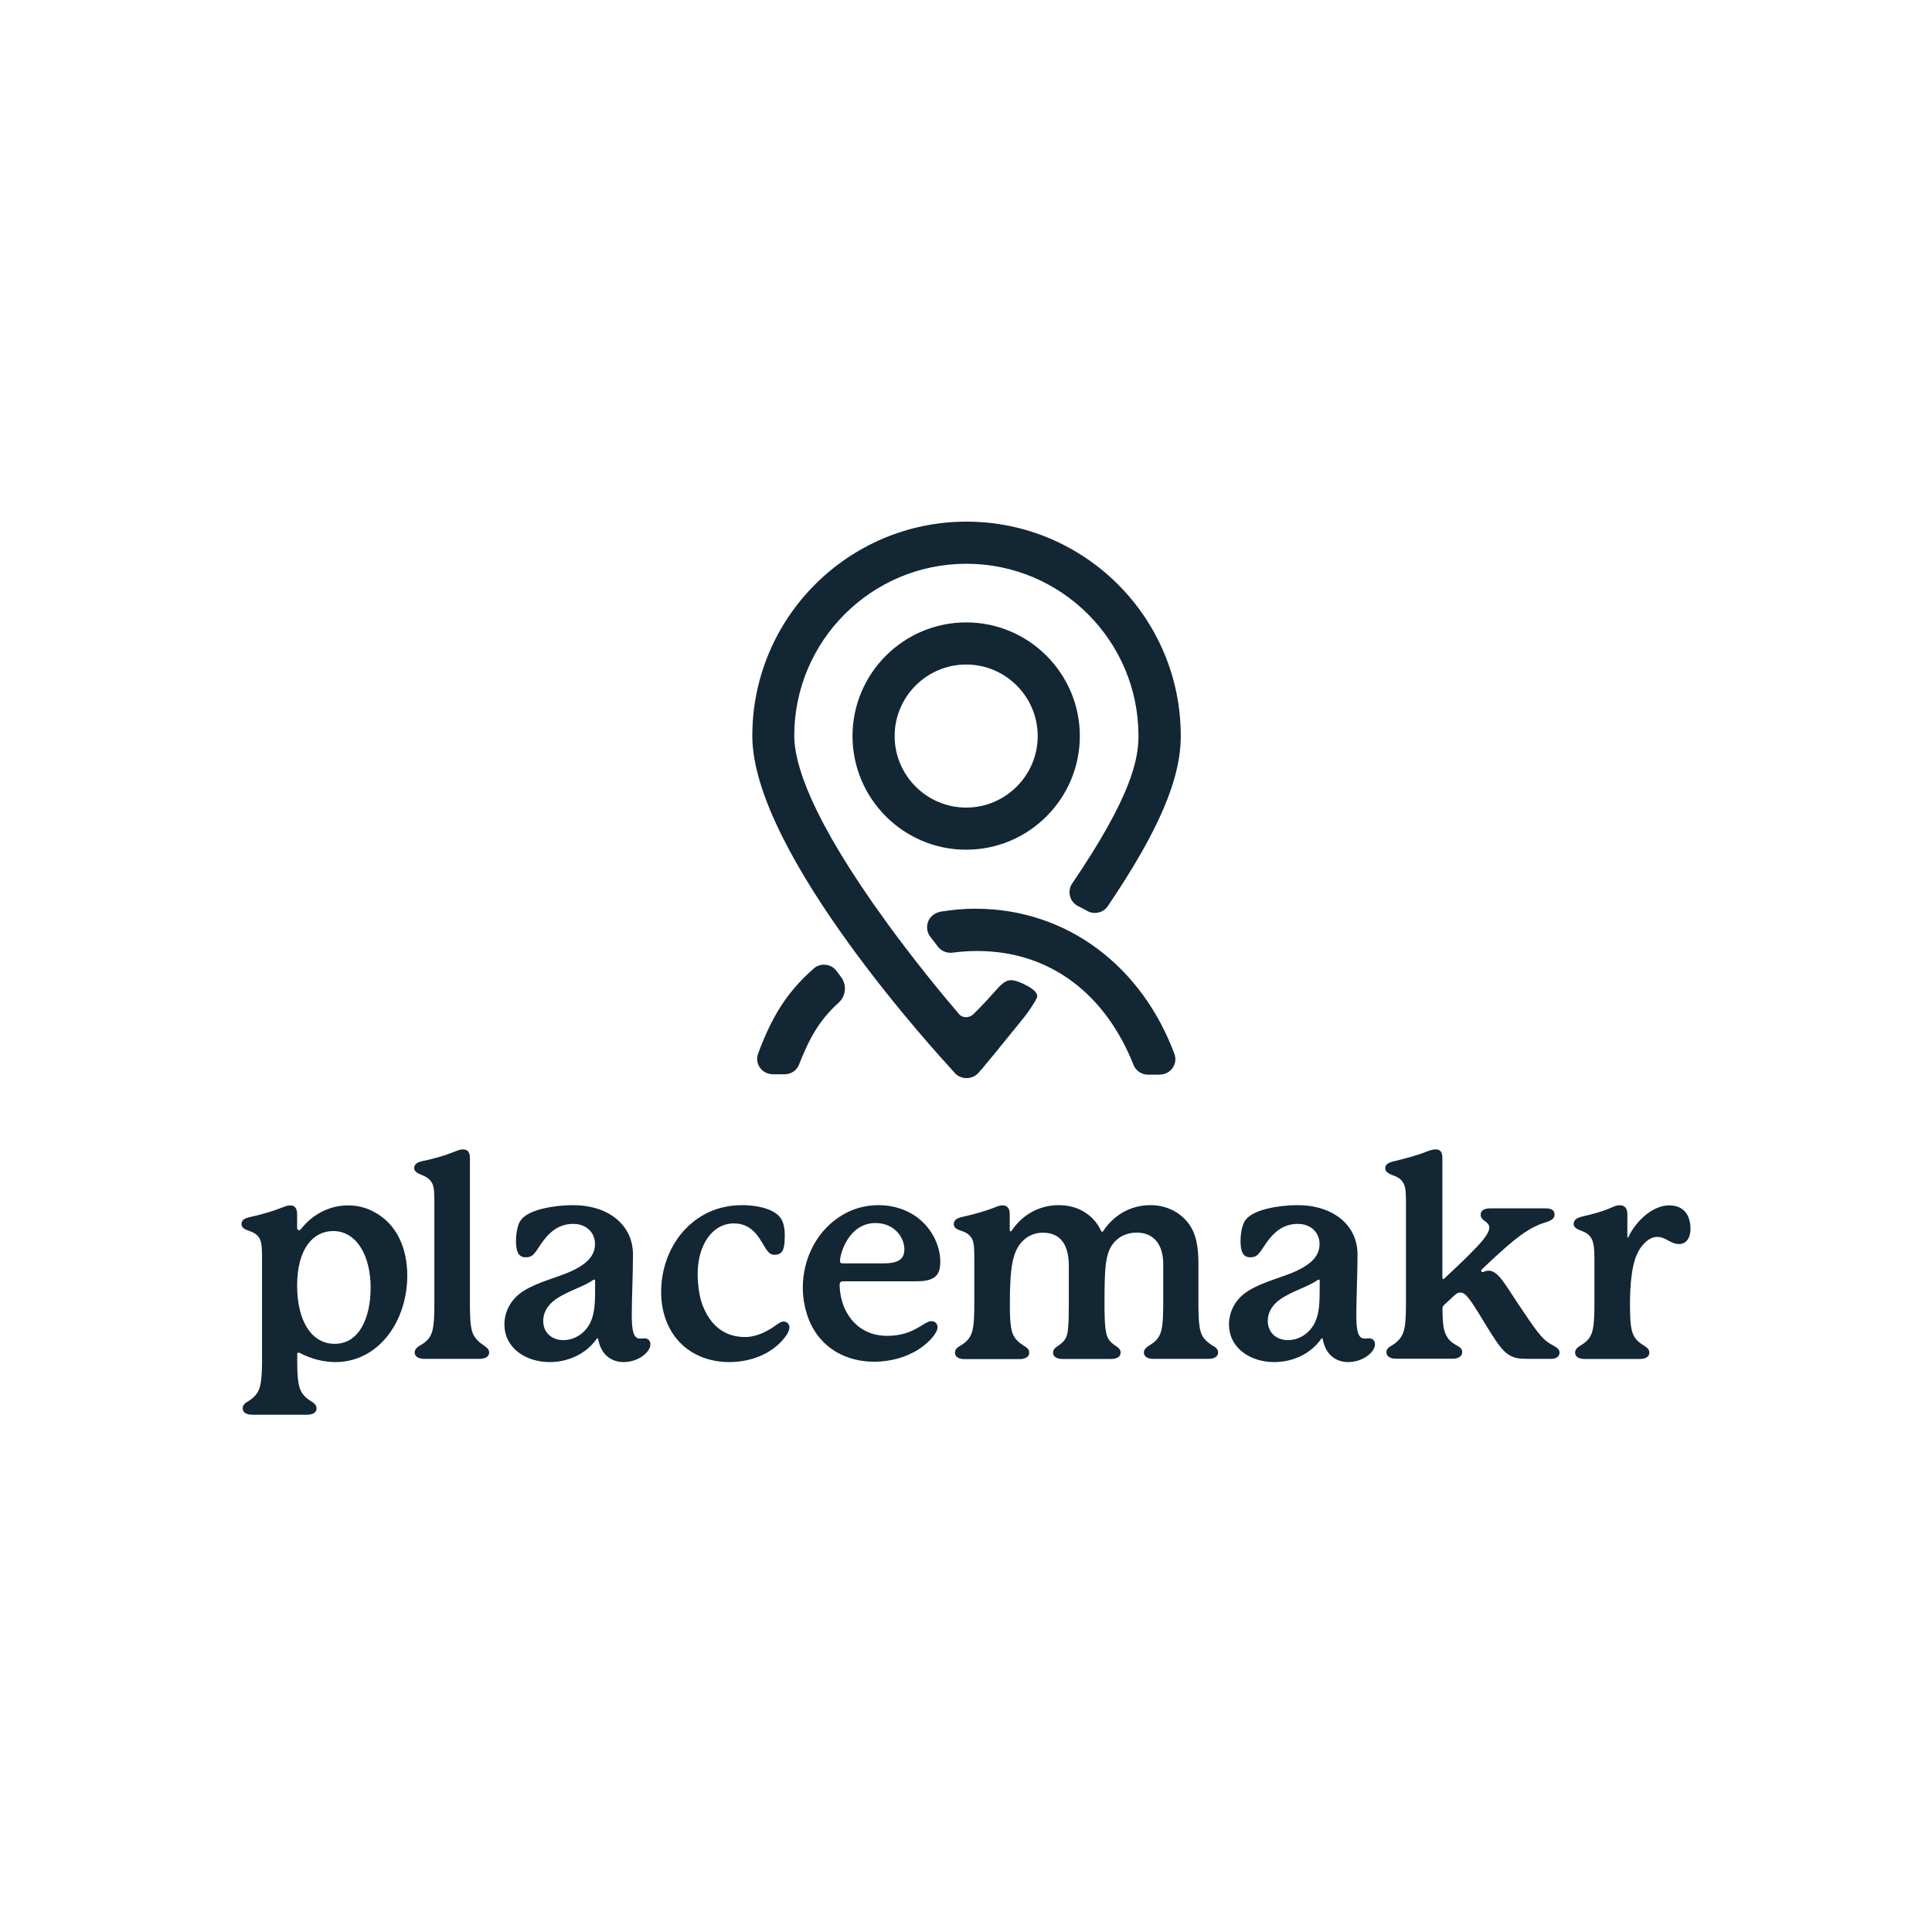
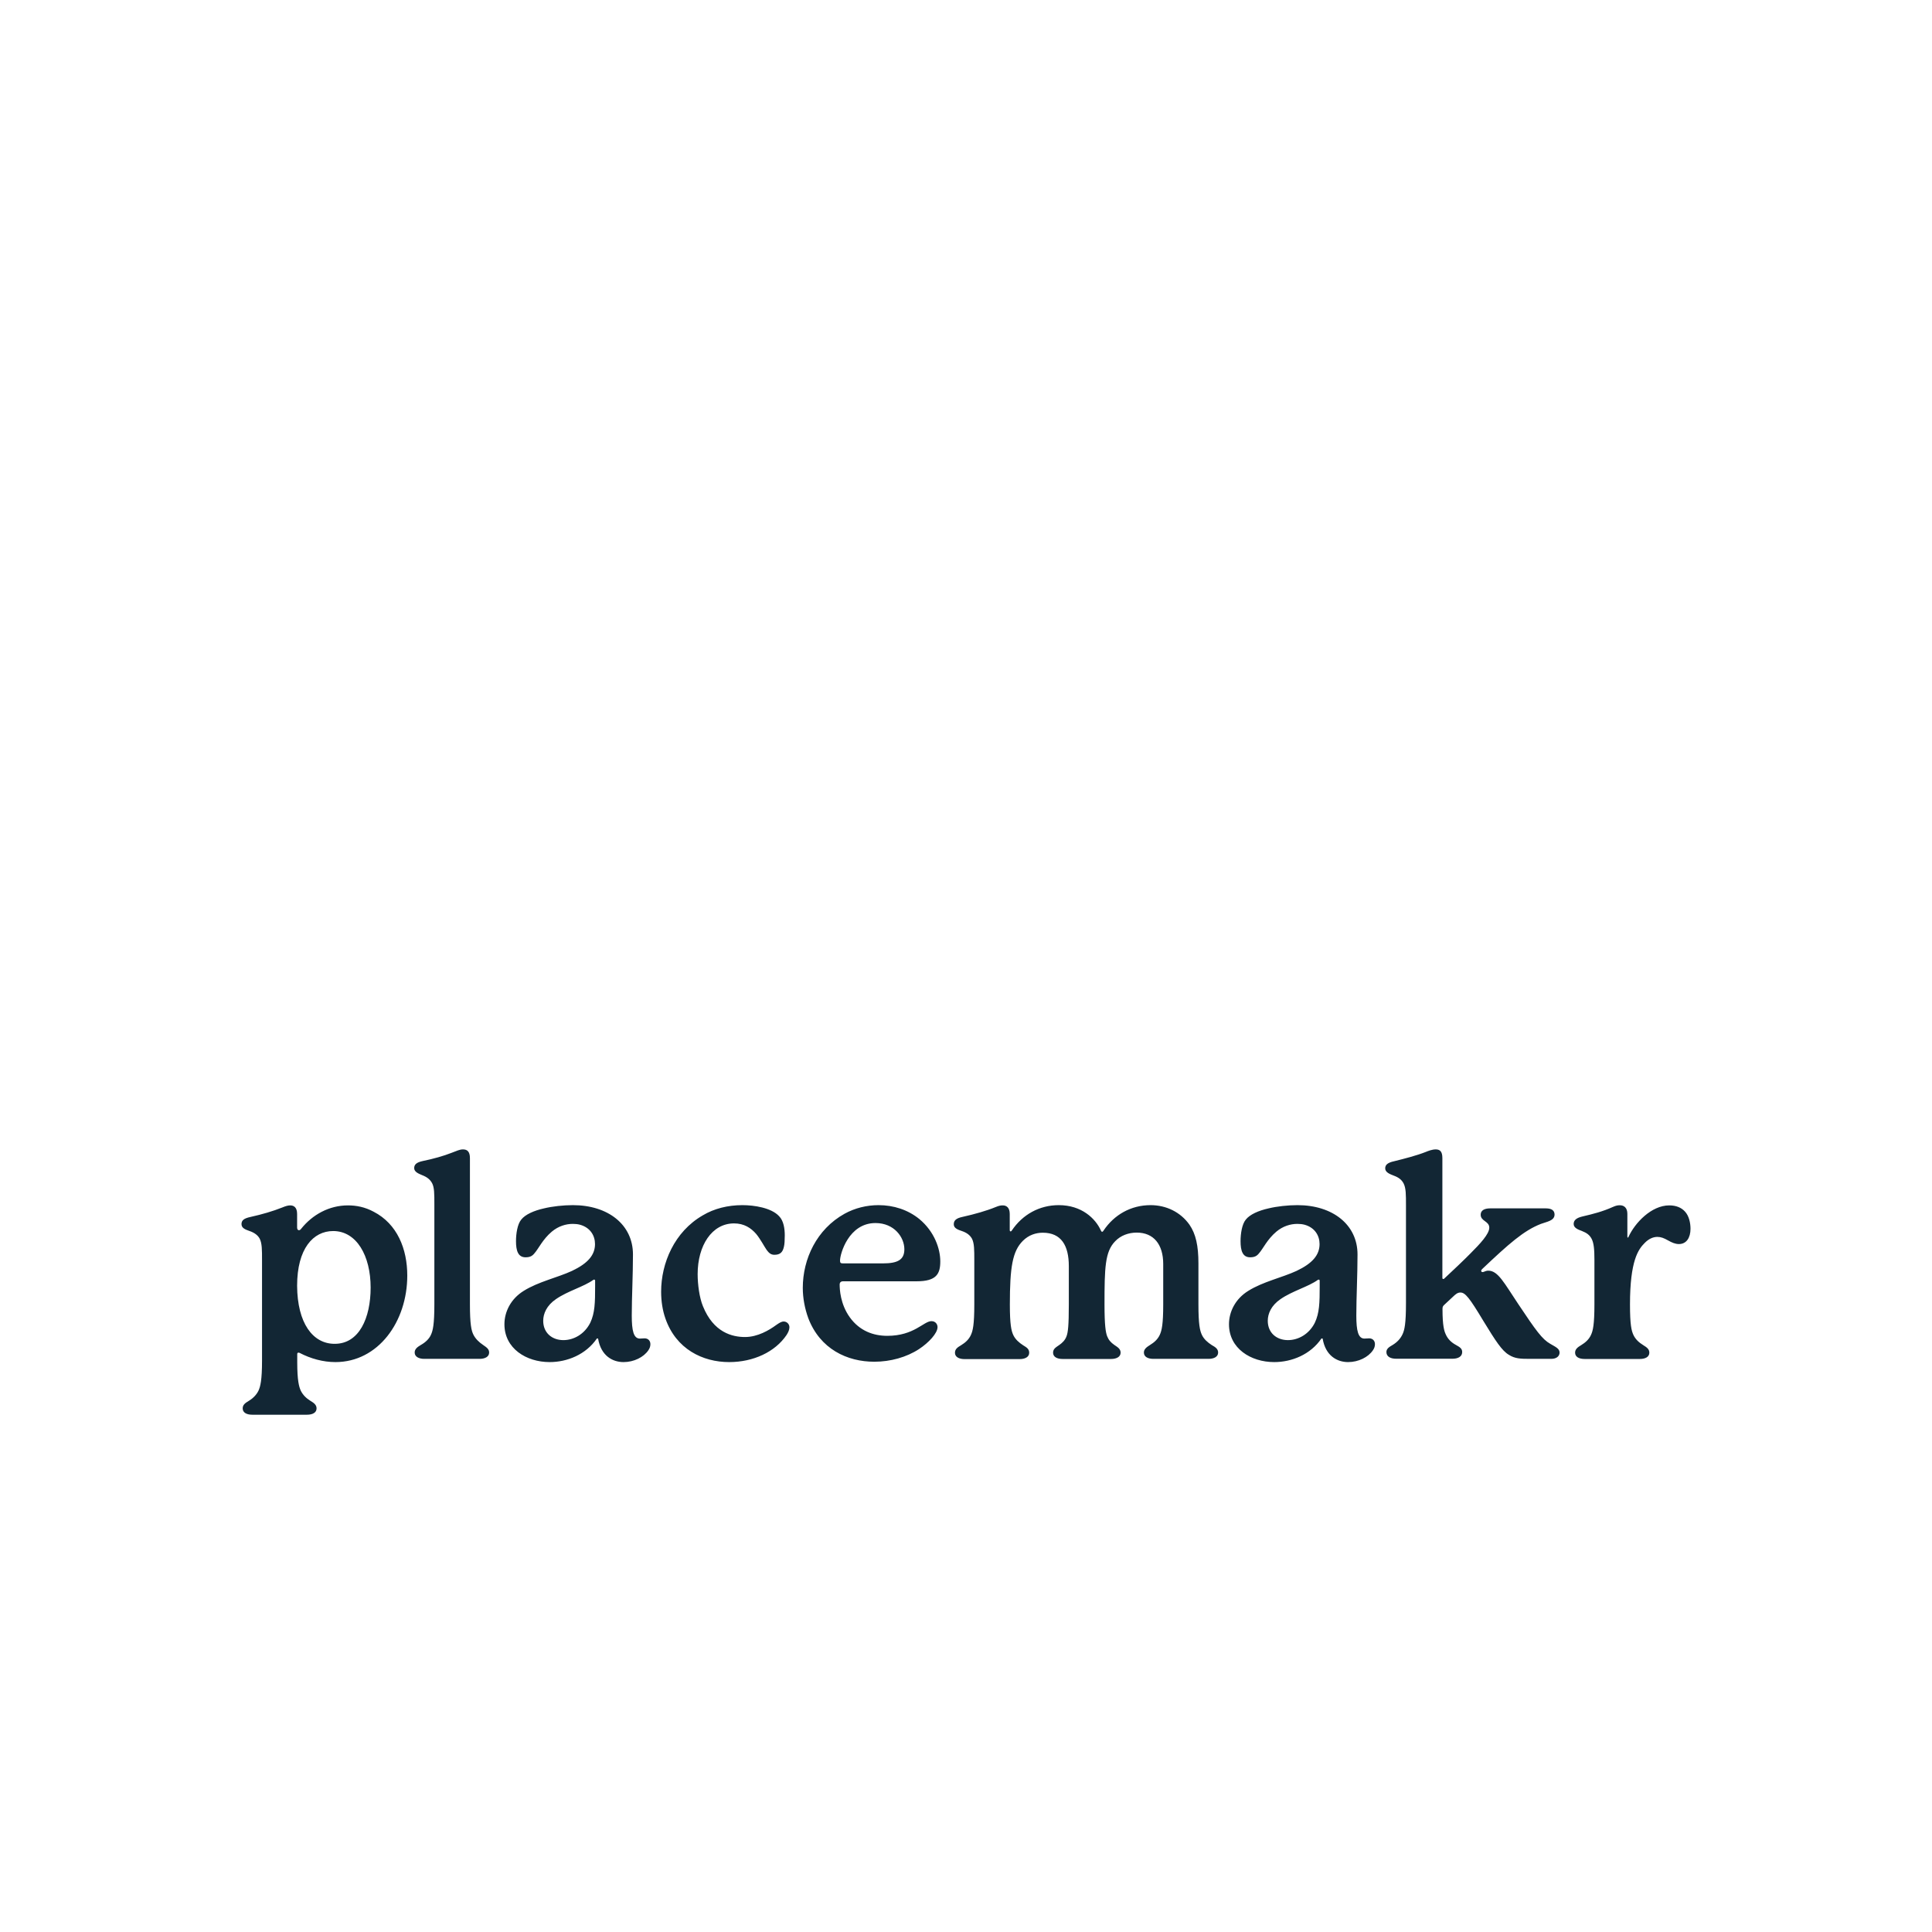
<svg xmlns="http://www.w3.org/2000/svg" width="200" height="200" viewBox="0 0 200 200" fill="none">
-   <path d="M100.018 64.431C93.534 64.431 88.253 69.712 88.253 76.196C88.253 82.68 93.534 87.961 100.018 87.961C106.502 87.961 111.783 82.68 111.783 76.196C111.783 69.712 106.502 64.431 100.018 64.431ZM107.423 76.196C107.423 80.274 104.096 83.601 100.018 83.601C95.94 83.601 92.613 80.274 92.613 76.196C92.613 72.117 95.94 68.791 100.018 68.791C104.096 68.791 107.423 72.117 107.423 76.196Z" fill="#122634" />
-   <path d="M86.599 100.515C86.336 100.158 85.922 99.914 85.472 99.876C85.02 99.82 84.569 99.97 84.25 100.252C81.337 102.789 79.814 105.477 78.48 109.066C78.273 109.63 78.386 110.232 78.8 110.683C79.119 111.04 79.589 111.209 80.059 111.209H81.224C81.882 111.209 82.483 110.814 82.709 110.213C83.761 107.563 84.739 105.684 86.806 103.804C87.558 103.128 87.689 102 87.088 101.173L86.599 100.515Z" fill="#122634" />
-   <path d="M106.483 102.131C106.07 101.906 105.694 101.718 105.28 101.586C104.641 101.38 104.153 101.361 103.363 102.225C102.386 103.297 101.785 103.992 100.77 104.988C100.356 105.383 99.661 105.42 99.285 104.988C97.406 102.789 94.587 99.35 91.786 95.497C83.893 84.634 82.22 78.996 82.22 76.177C82.22 66.348 90.207 58.36 100.037 58.36C109.866 58.36 117.854 66.348 117.854 76.177C117.854 78.639 117.102 82.473 110.994 91.456C110.731 91.832 110.655 92.321 110.768 92.772C110.881 93.223 111.2 93.599 111.614 93.806C111.933 93.956 112.253 94.125 112.572 94.313C113.287 94.708 114.226 94.482 114.677 93.806C120.052 85.856 122.233 80.575 122.233 76.177C122.233 63.942 112.29 54 100.056 54C87.821 54 77.879 63.942 77.879 76.177C77.879 88.412 97.612 109.705 98.439 110.626L98.853 111.096C99.153 111.416 99.586 111.604 100.056 111.604C100.525 111.604 100.958 111.416 101.258 111.096L101.672 110.626C101.916 110.344 103.025 109.01 106.032 105.289C106.352 104.894 107.16 103.729 107.348 103.259C107.498 102.827 106.934 102.395 106.483 102.131Z" fill="#122634" />
-   <path d="M100.958 94.069C99.698 94.069 98.627 94.182 97.406 94.37C96.861 94.463 96.372 94.783 96.128 95.29C95.865 95.854 95.94 96.493 96.297 96.963C96.56 97.32 96.842 97.659 97.105 98.016C97.462 98.467 98.026 98.692 98.627 98.617C99.473 98.504 100.319 98.448 101.164 98.448C108.851 98.448 114.508 103.071 117.346 110.25C117.59 110.852 118.173 111.247 118.831 111.247H119.996C120.466 111.247 120.936 111.077 121.255 110.72C121.669 110.25 121.781 109.649 121.575 109.104C118.229 100.102 110.524 94.069 100.958 94.069Z" fill="#122634" />
  <path d="M42.161 132.045C42.161 136.827 39.146 141.003 34.723 141.003C33.438 141.003 32.153 140.644 31.017 140.051C30.955 140.027 30.93 140.027 30.893 140.027C30.831 140.027 30.77 140.051 30.77 140.175V141.015C30.77 142.93 30.955 143.548 31.128 143.943C31.338 144.388 31.696 144.746 32.141 145.018C32.499 145.228 32.771 145.438 32.771 145.796C32.771 146.241 32.351 146.451 31.783 146.451H26.112C25.544 146.451 25.123 146.241 25.123 145.796C25.123 145.438 25.358 145.253 25.754 145.018C26.198 144.746 26.557 144.388 26.767 143.943C26.952 143.523 27.125 142.893 27.125 140.842V130.452C27.125 129.377 27.125 128.722 26.89 128.24C26.705 127.882 26.347 127.61 25.84 127.437C25.42 127.289 25 127.141 25 126.721C25 126.338 25.235 126.128 25.927 125.979C27.15 125.707 28.249 125.386 29.238 124.991C29.534 124.867 29.806 124.781 30.041 124.781C30.424 124.781 30.757 124.991 30.757 125.67V127.079C30.757 127.264 30.844 127.351 30.943 127.351C31.004 127.351 31.091 127.326 31.177 127.202C32.339 125.745 34.068 124.781 36.02 124.781C36.885 124.781 37.787 124.954 38.677 125.436C41.123 126.696 42.161 129.29 42.161 132.045ZM38.368 133.293C38.368 129.982 36.91 127.437 34.489 127.437C32.425 127.437 30.757 129.253 30.757 133.108C30.782 136.963 32.376 139.112 34.637 139.112C37.182 139.125 38.368 136.431 38.368 133.293ZM50.636 140.014C50.636 140.459 50.191 140.669 49.648 140.669H43.915C43.384 140.669 42.927 140.459 42.927 140.014C42.927 139.656 43.199 139.446 43.557 139.236C44.039 138.964 44.422 138.606 44.607 138.186C44.817 137.741 44.965 137.086 44.965 135.023V124.657C44.965 123.582 44.965 122.928 44.731 122.483C44.521 122.1 44.224 121.853 43.681 121.643C43.322 121.494 42.877 121.309 42.877 120.926C42.877 120.568 43.087 120.333 43.779 120.185C44.83 119.975 45.954 119.654 46.732 119.345C47.3 119.135 47.572 118.986 47.931 118.986C48.351 118.986 48.647 119.196 48.647 119.888V135.023C48.647 137.086 48.795 137.741 49.005 138.161C49.215 138.581 49.574 138.939 50.019 139.236C50.377 139.483 50.636 139.656 50.636 140.014ZM67.328 139.149C67.328 139.36 67.266 139.57 67.118 139.78C66.636 140.496 65.623 141.003 64.548 141.003C63.411 141.003 62.213 140.348 61.916 138.581C61.916 138.556 61.793 138.556 61.793 138.556C60.656 140.224 58.716 141.003 56.9 141.003C54.479 141.003 52.218 139.594 52.218 137.086C52.218 135.801 52.873 134.455 54.219 133.627C55.739 132.676 57.716 132.256 59.211 131.564C60.854 130.785 61.595 129.92 61.595 128.784C61.595 127.919 61.113 127.079 60.038 126.782C59.804 126.721 59.556 126.696 59.297 126.696C58.58 126.696 57.802 126.931 57.123 127.499C56.171 128.302 55.751 129.266 55.331 129.735C55.096 130.032 54.849 130.155 54.404 130.155C53.626 130.155 53.416 129.463 53.416 128.487C53.416 127.709 53.564 126.721 53.96 126.251C54.38 125.72 55.269 125.324 56.319 125.09C57.184 124.88 58.321 124.756 59.309 124.756C62.954 124.756 65.524 126.782 65.524 129.859C65.524 132.008 65.4 134.331 65.4 136.184C65.4 137.741 65.586 138.569 66.24 138.569C66.389 138.569 66.574 138.544 66.747 138.544C67.118 138.556 67.328 138.816 67.328 139.149ZM61.595 132.552C61.595 132.49 61.57 132.466 61.508 132.466C61.447 132.466 61.422 132.49 61.422 132.49C60.434 133.207 58.791 133.627 57.543 134.492C56.591 135.147 56.233 135.987 56.233 136.728C56.233 137.988 57.16 138.729 58.321 138.729C59.371 138.729 60.495 138.136 61.101 136.938C61.583 135.925 61.607 134.85 61.607 133.145V132.552H61.595ZM75.482 141.003C72.739 141.003 69.984 139.656 68.884 136.493C68.588 135.653 68.44 134.702 68.44 133.713C68.44 130.761 69.811 127.499 72.764 125.806C73.925 125.114 75.334 124.756 76.853 124.756C78.076 124.756 79.843 125.028 80.646 125.893C81.128 126.375 81.239 127.202 81.239 127.894C81.239 128.401 81.215 128.796 81.153 129.056C81.029 129.624 80.77 129.896 80.164 129.896C79.806 129.896 79.596 129.71 79.361 129.389C79.126 129.056 78.731 128.29 78.286 127.746C77.743 127.116 77.026 126.646 75.988 126.646C73.69 126.646 72.22 128.944 72.22 131.897C72.22 132.972 72.406 134.343 72.764 135.208C73.863 137.951 75.815 138.408 77.125 138.408C78.435 138.408 79.633 137.692 80.325 137.185C80.659 136.95 80.893 136.802 81.128 136.802C81.462 136.802 81.721 137.074 81.721 137.395C81.721 137.667 81.597 137.926 81.424 138.198C80.238 139.953 77.99 141.003 75.482 141.003ZM97.053 137.383C97.053 138.013 96.151 138.989 95.138 139.656C93.853 140.496 92.186 140.966 90.505 140.966C87.701 140.966 84.896 139.656 83.673 136.456C83.315 135.468 83.105 134.393 83.105 133.318C83.105 130.328 84.538 127.252 87.429 125.646C88.504 125.053 89.727 124.756 90.95 124.756C92.507 124.756 93.989 125.238 95.163 126.189C96.745 127.499 97.338 129.29 97.338 130.575C97.338 131.86 96.954 132.639 94.891 132.639H87.281C87.046 132.639 86.922 132.762 86.922 132.972C86.922 133.454 86.984 134.998 87.973 136.37C88.986 137.778 90.419 138.285 91.852 138.285C94.632 138.285 95.62 136.765 96.423 136.765C96.843 136.765 97.053 137.086 97.053 137.383ZM87.256 130.785H91.407C92.902 130.785 93.619 130.427 93.619 129.327C93.619 128.08 92.569 126.609 90.629 126.609C87.849 126.609 86.96 129.809 86.96 130.489C86.96 130.724 87.021 130.785 87.256 130.785ZM126.1 140.014C126.1 140.459 125.655 140.669 125.111 140.669H119.403C118.835 140.669 118.415 140.459 118.415 140.014C118.415 139.656 118.711 139.446 119.045 139.236C119.49 138.964 119.848 138.643 120.058 138.186C120.268 137.729 120.416 137.086 120.416 135.023V130.847C120.416 128.821 119.428 127.598 117.674 127.598C116.833 127.598 116.006 127.894 115.437 128.5C114.387 129.575 114.338 131.242 114.338 135.035C114.338 137.21 114.461 137.926 114.61 138.322C114.758 138.705 114.993 138.977 115.351 139.224C115.647 139.434 116.006 139.607 116.006 140.027C116.006 140.471 115.561 140.681 115.017 140.681H110.001C109.433 140.681 109.013 140.471 109.013 140.027C109.013 139.607 109.346 139.458 109.668 139.224C109.964 139.014 110.261 138.742 110.409 138.322C110.557 137.939 110.644 137.222 110.644 135.035V131.069C110.644 128.944 109.865 127.61 107.95 127.61C107.234 127.61 106.492 127.845 105.887 128.45C104.812 129.525 104.54 131.168 104.54 135.048C104.54 137.111 104.689 137.766 104.899 138.211C105.109 138.655 105.492 138.989 105.912 139.261C106.295 139.495 106.542 139.644 106.542 140.039C106.542 140.484 106.097 140.694 105.553 140.694H99.846C99.302 140.694 98.857 140.484 98.857 140.039C98.857 139.656 99.129 139.471 99.487 139.261C99.932 138.989 100.29 138.668 100.5 138.211C100.71 137.766 100.859 137.136 100.859 135.048V130.452C100.859 129.377 100.859 128.722 100.624 128.24C100.414 127.857 100.08 127.61 99.574 127.437C99.216 127.314 98.734 127.165 98.734 126.745C98.734 126.362 98.944 126.115 99.66 125.967C100.883 125.695 102.144 125.337 103.07 124.954C103.428 124.806 103.601 124.781 103.811 124.781C104.17 124.781 104.528 124.991 104.528 125.67V127.326C104.528 127.412 104.553 127.474 104.615 127.474C104.639 127.474 104.676 127.474 104.738 127.388C105.838 125.745 107.58 124.756 109.606 124.756C111.966 124.756 113.399 126.128 113.967 127.388C113.992 127.449 114.029 127.511 114.091 127.511C114.152 127.511 114.177 127.487 114.239 127.388C115.339 125.745 117.081 124.756 119.107 124.756C120.725 124.756 122.208 125.473 123.134 126.782C123.789 127.734 124.061 128.957 124.061 130.785V135.023C124.061 137.086 124.209 137.741 124.419 138.186C124.629 138.631 125.012 138.964 125.432 139.236C125.803 139.446 126.1 139.631 126.1 140.014ZM142.334 139.149C142.334 139.36 142.272 139.57 142.124 139.78C141.642 140.496 140.629 141.003 139.554 141.003C138.417 141.003 137.219 140.348 136.922 138.581C136.922 138.556 136.799 138.556 136.799 138.556C135.662 140.224 133.723 141.003 131.906 141.003C129.485 141.003 127.224 139.594 127.224 137.086C127.224 135.801 127.879 134.455 129.225 133.627C130.745 132.676 132.722 132.256 134.217 131.564C135.86 130.785 136.601 129.92 136.601 128.784C136.601 127.919 136.119 127.079 135.044 126.782C134.81 126.721 134.563 126.696 134.303 126.696C133.587 126.696 132.808 126.931 132.129 127.499C131.177 128.302 130.757 129.266 130.337 129.735C130.103 130.032 129.855 130.155 129.411 130.155C128.632 130.155 128.422 129.463 128.422 128.487C128.422 127.709 128.571 126.721 128.966 126.251C129.386 125.72 130.276 125.324 131.326 125.09C132.191 124.88 133.327 124.756 134.316 124.756C137.96 124.756 140.53 126.782 140.53 129.859C140.53 132.008 140.406 134.331 140.406 136.184C140.406 137.741 140.592 138.569 141.247 138.569C141.395 138.569 141.58 138.544 141.753 138.544C142.124 138.556 142.334 138.816 142.334 139.149ZM136.601 132.552C136.601 132.49 136.576 132.466 136.515 132.466C136.453 132.466 136.428 132.49 136.428 132.49C135.44 133.207 133.797 133.627 132.549 134.492C131.597 135.147 131.239 135.987 131.239 136.728C131.239 137.988 132.166 138.729 133.327 138.729C134.377 138.729 135.502 138.136 136.107 136.938C136.589 135.925 136.614 134.85 136.614 133.145V132.552H136.601ZM161.447 140.014C161.447 140.373 161.15 140.669 160.582 140.669H158.37C157.382 140.669 156.814 140.644 156.196 140.249C155.479 139.829 154.825 138.816 153.564 136.753C152.131 134.368 151.686 133.8 151.18 133.8C150.883 133.8 150.673 133.985 150.402 134.245L149.475 135.109C149.351 135.233 149.327 135.32 149.327 135.53C149.327 137.259 149.512 137.803 149.66 138.124C149.87 138.606 150.229 138.964 150.71 139.224C151.13 139.458 151.365 139.607 151.365 139.965C151.365 140.447 150.92 140.657 150.352 140.657H144.533C143.965 140.657 143.52 140.447 143.52 139.965C143.52 139.607 143.816 139.434 144.175 139.224C144.657 138.927 144.978 138.569 145.188 138.124C145.398 137.679 145.546 137.024 145.546 134.899V124.744C145.546 123.669 145.546 123.014 145.311 122.532C145.101 122.112 144.768 121.877 144.261 121.692C143.878 121.544 143.396 121.359 143.396 120.951C143.396 120.593 143.631 120.358 144.323 120.21C145.423 119.938 146.658 119.617 147.572 119.258C147.869 119.135 148.264 118.986 148.622 118.986C149.042 118.986 149.314 119.172 149.314 119.888V132.28C149.314 132.342 149.339 132.404 149.401 132.404C149.463 132.404 149.487 132.379 149.524 132.342C150.389 131.539 151.588 130.402 152.205 129.772C153.218 128.759 154.17 127.746 154.17 127.091C154.17 126.399 153.28 126.436 153.28 125.745C153.28 125.3 153.663 125.09 154.269 125.09H160.026C160.619 125.09 160.928 125.3 160.928 125.745C160.903 126.375 160.15 126.461 159.519 126.696C157.728 127.388 156.171 128.784 153.453 131.354C153.391 131.415 153.33 131.477 153.33 131.564C153.33 131.625 153.391 131.687 153.478 131.687C153.626 131.687 153.774 131.539 154.071 131.539C155.084 131.539 155.714 132.824 157.172 134.998C159.025 137.778 159.655 138.643 160.483 139.112C161.002 139.421 161.447 139.594 161.447 140.014ZM175 127.202C175 128.129 174.58 128.784 173.802 128.784C173.419 128.784 173.085 128.636 172.665 128.401C172.245 128.166 171.948 128.043 171.565 128.043C171.121 128.043 170.663 128.253 170.256 128.673C169.601 129.327 168.736 130.489 168.736 135.035C168.736 137.123 168.884 137.753 169.094 138.198C169.304 138.643 169.663 138.977 170.107 139.248C170.49 139.483 170.738 139.668 170.738 140.027C170.738 140.471 170.318 140.681 169.749 140.681H164.041C163.473 140.681 163.053 140.471 163.053 140.027C163.053 139.668 163.325 139.458 163.683 139.248C164.128 138.977 164.486 138.655 164.696 138.198C164.906 137.753 165.054 137.099 165.054 135.035V130.402C165.054 129.327 164.993 128.673 164.758 128.228C164.548 127.845 164.276 127.635 163.745 127.425C163.411 127.301 162.905 127.128 162.905 126.708C162.905 126.325 163.176 126.078 163.807 125.93C164.968 125.658 165.894 125.423 166.969 124.941C167.303 124.793 167.476 124.768 167.686 124.768C168.131 124.768 168.464 125.04 168.464 125.658V127.993C168.464 128.055 168.464 128.117 168.526 128.117C168.551 128.117 168.551 128.092 168.588 128.03C169.243 126.597 170.948 124.781 172.801 124.781C173.517 124.781 174.061 125.016 174.419 125.411C174.852 125.868 175 126.609 175 127.202Z" fill="#122634" />
</svg>